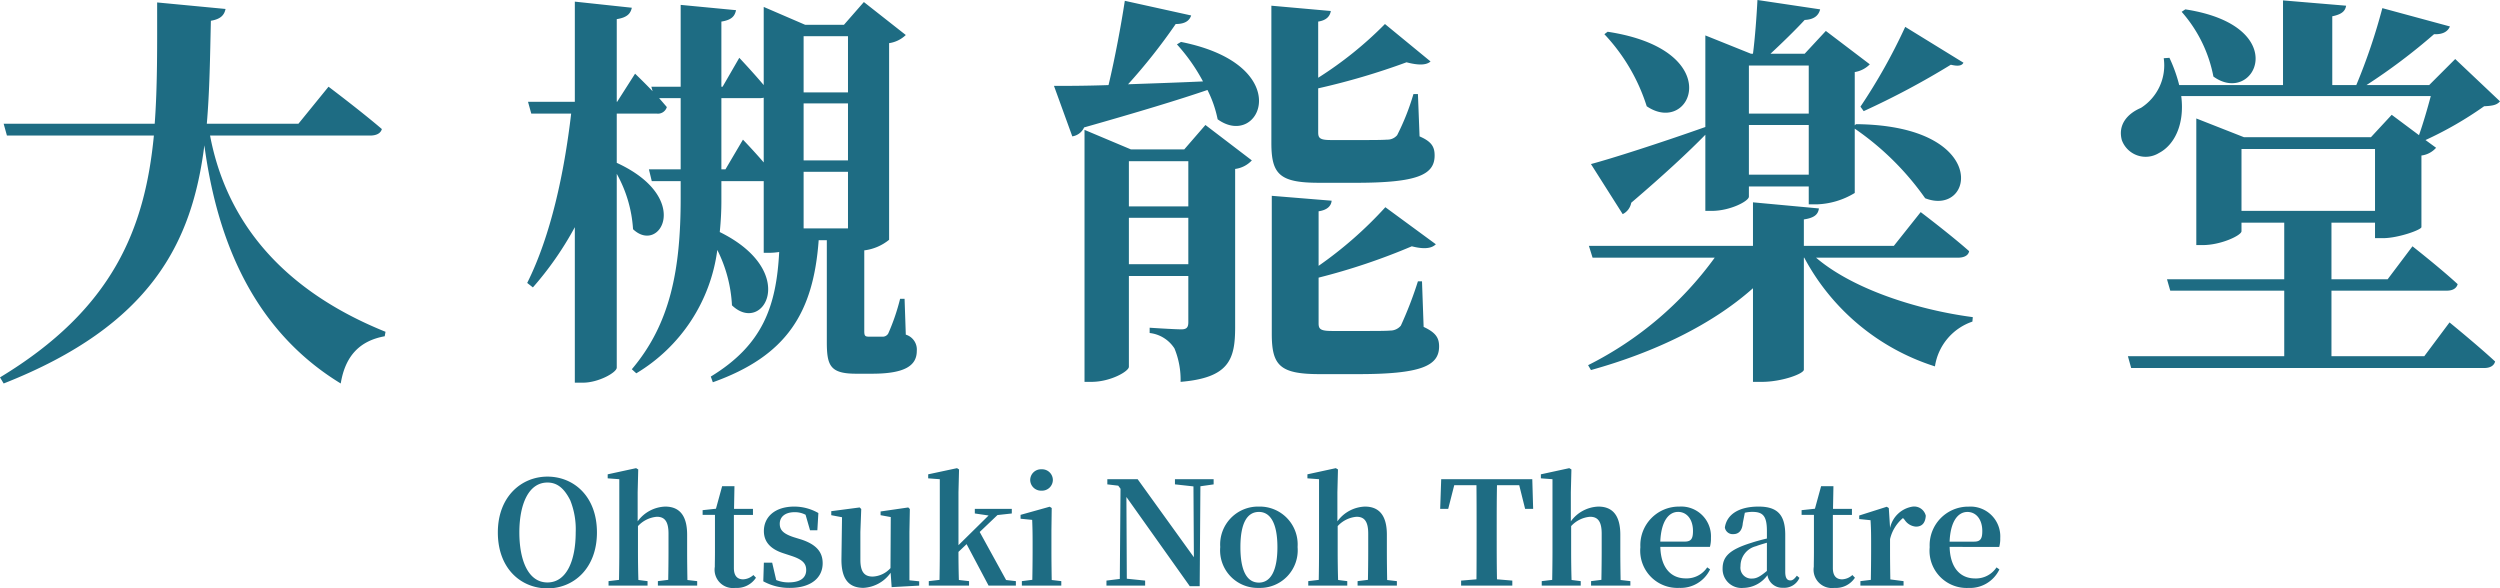
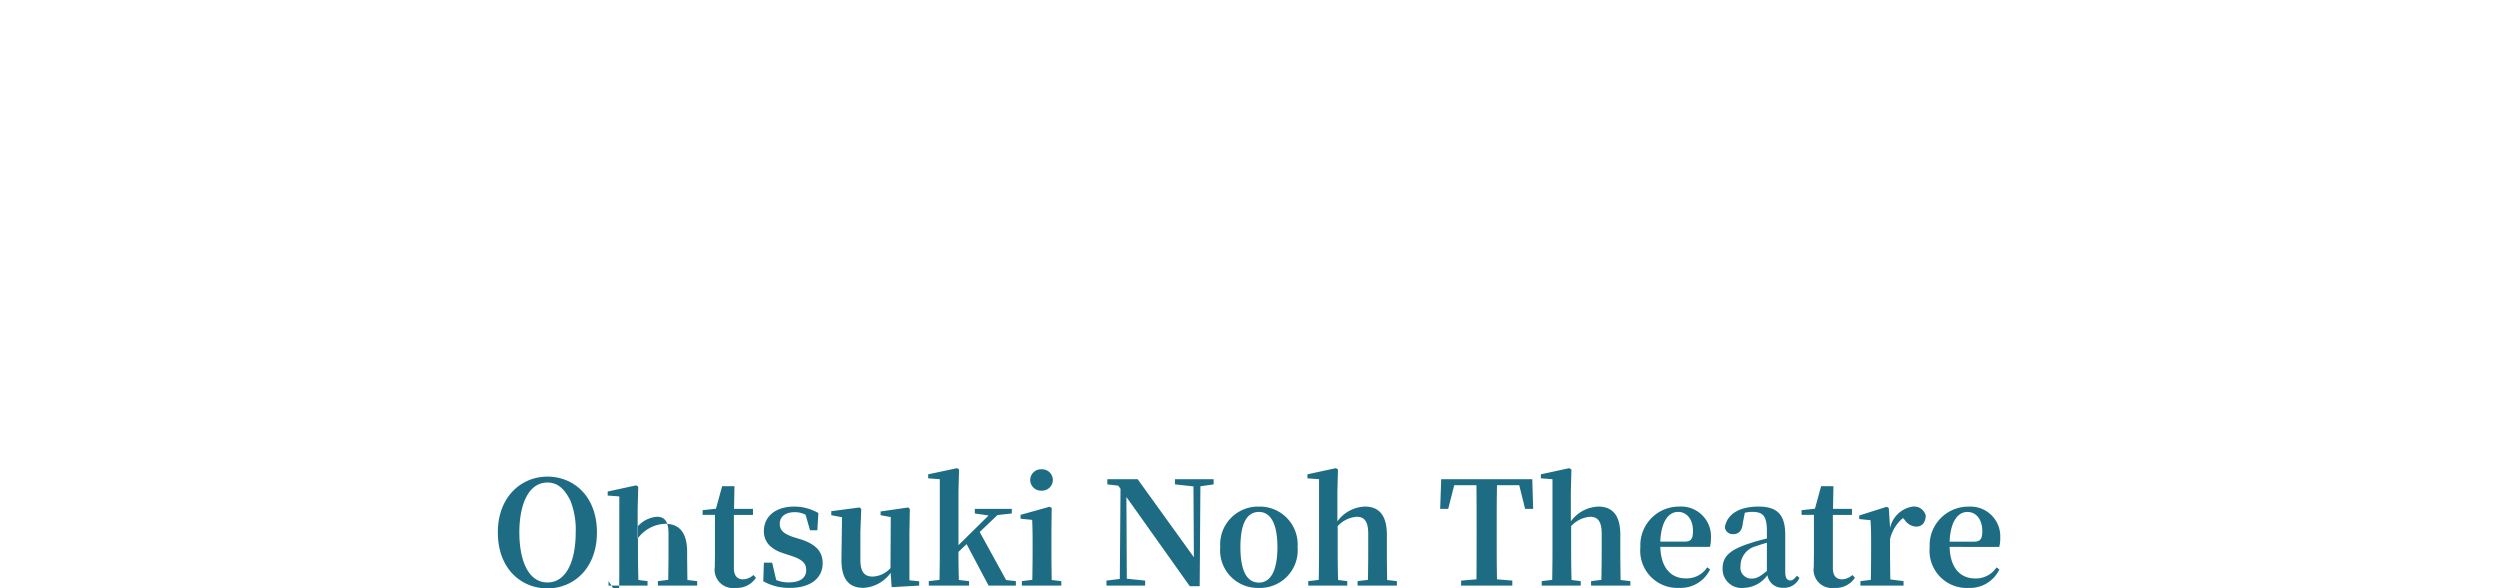
<svg xmlns="http://www.w3.org/2000/svg" width="245.64" height="57.807" viewBox="0 0 245.64 57.807">
  <g id="H_logo" transform="translate(-45 -30.92)">
-     <path id="パス_80" data-name="パス 80" d="M37.56-20.76c.6,0,1.04-.2,1.16-.64-2-1.72-5.24-4.16-5.24-4.16l-2.96,3.64h-9c.28-3.24.32-6.64.4-10.12.96-.16,1.32-.56,1.44-1.16l-6.72-.64c0,4.16.04,8.16-.24,11.92H1.56l.32,1.16H16.32C15.44-11.64,12.32-3.72,1.2,3l.36.6C16.08-2.12,20.08-10.28,21.28-19.8c1.08,8,4.08,17.72,13.4,23.4C35.12.88,36.56-.6,39-1.04l.08-.44C27.88-6,23.24-13.36,21.84-20.76Zm42.6,9.12V-17.2h4.36v5.56Zm-7.68-5.8h-.4v-7H75.8a1.5,1.5,0,0,0,.44-.04v6.36c-.96-1.12-2.04-2.24-2.04-2.24ZM84.52-30.52V-25H80.16v-5.52Zm0,12.2H80.16v-5.6h4.36Zm5.56,13.6h-.44a20.748,20.748,0,0,1-1.16,3.4.624.624,0,0,1-.6.32H86.6c-.4,0-.48-.08-.48-.56V-9.48a4.788,4.788,0,0,0,2.44-1.04V-29.84a2.979,2.979,0,0,0,1.64-.8l-4.12-3.24-1.96,2.24h-3.8L76.24-33.4v7.68c-1.04-1.24-2.4-2.68-2.4-2.68L72.2-25.56h-.12v-6.4c1.04-.16,1.32-.56,1.44-1.12l-5.44-.52v8.04H65.2l.12.44c-.88-.92-1.72-1.72-1.72-1.72l-1.76,2.76H61.8V-32.2c1.04-.16,1.36-.56,1.48-1.12l-5.6-.6v9.84h-4.6l.32,1.16h3.92c-.68,5.84-2,12-4.32,16.64l.56.44a31.981,31.981,0,0,0,4.12-5.92V3.52h.8c1.52,0,3.32-1,3.32-1.48V-17a12.752,12.752,0,0,1,1.6,5.44c2.64,2.52,5.88-3.08-1.6-6.52v-4.84h3.92a.909.909,0,0,0,1-.64c-.24-.28-.48-.56-.76-.88h2.12v7H64.96l.28,1.16h2.84v1.68c0,7.08-1.04,12.36-4.8,16.8l.44.4A16.643,16.643,0,0,0,71.68-9.52a13.611,13.611,0,0,1,1.44,5.44c3.08,2.96,6.68-3.32-1.2-7.2a29.782,29.782,0,0,0,.16-3.32v-1.68h4.16v7.04h.6a6.565,6.565,0,0,0,.92-.08C77.48-4,76.16-.2,71.04,2.92l.2.56c7.28-2.6,9.88-6.84,10.4-13.96h.8v10c0,2.32.32,3.12,2.88,3.12h1.56c3.24,0,4.4-.8,4.4-2.24A1.529,1.529,0,0,0,90.2-1.2Zm22.04-3.4v-4.56h5.84v4.56Zm5.84-10.12v4.44h-5.84v-4.44Zm-.4-1.16h-5.24l-4.56-1.92V3.44h.68c1.88,0,3.68-1.04,3.68-1.48V-6.96h5.84v4.52c0,.48-.12.72-.68.72-.72,0-3.12-.16-3.12-.16v.52A3.338,3.338,0,0,1,116.6.16a8.1,8.1,0,0,1,.6,3.28c4.76-.4,5.36-2.2,5.36-5.36V-17.48a2.709,2.709,0,0,0,1.64-.84l-4.56-3.48Zm-.72-10.32a17.861,17.861,0,0,1,2.56,3.64c-2.6.12-5.12.2-7.36.28a56.478,56.478,0,0,0,4.68-5.92c.96,0,1.36-.36,1.52-.84L111.72-34c-.36,2.36-.96,5.6-1.6,8.28-2.28.08-4.16.08-5.36.08l1.8,4.96a1.517,1.517,0,0,0,1.16-.88c5.36-1.52,9.32-2.72,12.12-3.68a11.252,11.252,0,0,1,1,2.88c4.2,3.04,7.84-5.32-3.6-7.6Zm17.56,13.6c6,0,7.76-.76,7.76-2.68,0-.84-.28-1.36-1.48-1.88l-.16-4.16h-.44a23.269,23.269,0,0,1-1.6,4.04,1.242,1.242,0,0,1-1,.44c-.48.04-1.48.04-2.56.04h-2.96c-1.08,0-1.24-.2-1.24-.76V-25.4a68.91,68.91,0,0,0,8.68-2.56c1.2.32,1.96.28,2.36-.08l-4.48-3.68a36.81,36.81,0,0,1-6.56,5.28v-5.52c.8-.12,1.16-.52,1.24-1.04l-5.84-.52v13.48c0,3.08.8,3.92,4.68,3.92Zm6.52,9.68h-.4a37.823,37.823,0,0,1-1.68,4.36,1.355,1.355,0,0,1-1.04.48c-.44.04-1.48.04-2.64.04h-3.08c-1.16,0-1.32-.2-1.32-.76V-6.8a62.377,62.377,0,0,0,9.16-3.08c1.24.32,1.96.2,2.36-.2l-4.96-3.64a39.034,39.034,0,0,1-6.56,5.76v-5.36c.84-.12,1.24-.52,1.28-1.04l-5.88-.48V-1.28c0,3.12.8,3.96,4.72,3.96h3.76c6.16,0,7.96-.8,7.96-2.72,0-.84-.32-1.36-1.52-1.92Zm43.4-16.72a79.21,79.21,0,0,0,8.56-4.56c.68.16,1.08.12,1.24-.2l-5.72-3.52A56.162,56.162,0,0,1,184-23.6Zm-25.48-7.56A18.43,18.43,0,0,1,163-23.64c4.4,3,8-5.52-3.84-7.32Zm20.08,3.08v4.72h-5.88v-4.72Zm-5.88,10.72V-21.8h5.88v4.88Zm-4.28,3.56h.64c1.8,0,3.64-.96,3.64-1.4v-1h5.88V-14h.76a7.636,7.636,0,0,0,3.76-1.12v-6.32a27.454,27.454,0,0,1,6.92,6.84c4.84,1.88,6.44-7.16-6.8-7.28l-.12.12V-27a2.658,2.658,0,0,0,1.48-.76l-4.32-3.28-2.08,2.24h-3.36c1.08-1,2.48-2.36,3.36-3.32.88-.04,1.36-.4,1.52-1.04l-6.16-.92c-.08,1.56-.24,3.76-.44,5.28h-.2l-4.48-1.8v9c-4.64,1.64-9.28,3.12-11.24,3.64l3.12,4.92a1.562,1.562,0,0,0,.84-1.12c3.28-2.8,5.68-5.04,7.28-6.68Zm24.8,4.6c.6,0,1.04-.2,1.12-.64-1.8-1.6-4.76-3.84-4.76-3.84l-2.64,3.32h-8.84v-2.6c1.08-.16,1.4-.52,1.48-1.08l-6.48-.6v4.28H157.32l.36,1.16h12A34.4,34.4,0,0,1,157.24,1.8l.28.48c6.32-1.76,11.92-4.48,15.92-8.04v9.2h.88c1.96,0,4.12-.8,4.12-1.2v-11h.04A22.12,22.12,0,0,0,191.32,1.92,5.51,5.51,0,0,1,195-2.48l.04-.44c-5.48-.72-11.8-2.76-15.4-5.84Zm22-24.16a13.416,13.416,0,0,1,3.12,6.36c4.08,2.96,7.88-4.96-2.76-6.6Zm5.88,19.56v-6.08h13.12v6.08Zm21-14.92-2.56,2.56h-6.16a58.431,58.431,0,0,0,6.64-5c.88.04,1.36-.28,1.56-.76l-6.64-1.8a58.07,58.07,0,0,1-2.56,7.56h-2.36v-6.76c1-.2,1.28-.56,1.36-1.04l-6.2-.52v8.32h-10.2a14.562,14.562,0,0,0-.96-2.68l-.56.04a4.958,4.958,0,0,1-2.24,4.88c-1.32.56-2.28,1.64-1.88,3.16a2.489,2.489,0,0,0,3.64,1.28c1.48-.76,2.56-2.76,2.2-5.6h24.52c-.32,1.2-.76,2.72-1.16,3.84l-2.68-2-2.04,2.2H221.68L217-22.44V-10h.64c1.8,0,3.8-.96,3.8-1.36v-.84h4.2v5.56H214.12l.32,1.12h11.2V.92H210.28l.32,1.16h34.68c.56,0,.96-.2,1.08-.64-1.68-1.56-4.48-3.84-4.48-3.84L239.4.92h-9.12V-5.52H241.6c.56,0,.96-.2,1.08-.64-1.64-1.52-4.44-3.72-4.44-3.72L235.8-6.64h-5.52V-12.2h4.28v1.52h.8c1.44,0,3.72-.8,3.76-1.08V-18.8a2.3,2.3,0,0,0,1.44-.76l-1.04-.76a35.708,35.708,0,0,0,5.76-3.32c.84-.04,1.24-.12,1.56-.48Z" transform="translate(43.8 65)" fill="#1e6c83" />
-     <path id="パス_81" data-name="パス 81" d="M3.913-5.088c0-2.705.874-4.9,2.762-4.9.946,0,1.641.552,2.242,1.75A7.673,7.673,0,0,1,9.45-5.088C9.45-2.34,8.563-.17,6.675-.17S3.913-2.34,3.913-5.088ZM6.675-10.57C4.124-10.57,1.8-8.611,1.8-5.088c0,3.593,2.311,5.5,4.876,5.5s4.861-1.959,4.861-5.5C11.536-8.653,9.239-10.57,6.675-10.57ZM20.427-.41c-.014-.8-.028-1.959-.028-2.762V-4.863c0-1.959-.817-2.762-2.156-2.762a3.492,3.492,0,0,0-2.705,1.451v-2.86l.056-2.24-.211-.127-2.79.606v.395l1.141.085v7.144c0,.775-.014,1.945-.028,2.748L12.677-.3V.14H16.51V-.3l-.9-.113c-.028-.8-.042-1.987-.042-2.762V-5.708a2.837,2.837,0,0,1,1.86-.916c.733,0,1.141.423,1.141,1.649v1.8c0,.8-.014,1.959-.028,2.748L17.525-.3V.14h3.861V-.3ZM26.909-.9a1.585,1.585,0,0,1-1,.423c-.564,0-.916-.324-.916-1.113V-6.807h1.874V-7.4h-1.86l.042-2.226H23.837l-.606,2.212-1.31.141v.465h1.212v3.692c0,.564-.014.958-.014,1.409A1.8,1.8,0,0,0,25.134.365a2.245,2.245,0,0,0,2.029-1ZM30.9-4.609c-1.085-.352-1.4-.733-1.4-1.325,0-.69.535-1.141,1.465-1.141a2.266,2.266,0,0,1,1.071.254L32.475-5.3h.719l.1-1.691a4.763,4.763,0,0,0-2.367-.634c-1.93,0-2.987,1.043-2.987,2.4,0,1.141.747,1.818,1.959,2.2l.775.254c1.1.366,1.423.761,1.423,1.381,0,.775-.592,1.212-1.719,1.212A3.068,3.068,0,0,1,29.15-.41l-.395-1.705h-.817L27.882-.283a5.3,5.3,0,0,0,2.607.648c2.071,0,3.227-.986,3.227-2.424,0-1.085-.606-1.832-2.085-2.325ZM42.24-.382V-5.13l.042-2.255-.155-.155-2.72.395v.366l1,.183L40.38-1.579a2.5,2.5,0,0,1-1.747.831c-.775,0-1.212-.409-1.212-1.649V-5.13l.085-2.255-.155-.155-2.79.366v.395l1.057.2L35.561-2.5c-.028,2.114.817,2.86,2.17,2.86a3.5,3.5,0,0,0,2.663-1.48l.1,1.409L43.2.14V-.283Zm9.5-.028L49.145-5.13l1.747-1.663L52.3-6.948V-7.4H48.666v.451l1.353.2L47.06-3.834v-5.2l.056-2.24-.2-.127-2.832.606v.395l1.141.085v7.144c0,.789-.014,1.93-.028,2.748L44.143-.3V.14H48.1V-.3l-1-.113c-.028-.8-.042-1.93-.042-2.762l.8-.761L50.019.14H52.7V-.3Zm3.481-8.779a1.066,1.066,0,0,0,1.113-1.043,1.06,1.06,0,0,0-1.113-1.057,1.06,1.06,0,0,0-1.113,1.057A1.066,1.066,0,0,0,55.218-9.189Zm1,8.779c-.014-.8-.028-1.987-.028-2.762V-5.285l.028-2.2-.2-.127-2.86.8v.38l1.141.113c.028.7.042,1.24.042,2.142v1c0,.775-.014,1.945-.028,2.748L53.288-.3V.14h3.875V-.3Zm15.909-9.906h-3.8v.507l1.818.2.042,6.961-5.524-7.666H61.686v.507l1.071.127.225.3-.07,8.863L61.6-.354V.14h3.8V-.354L63.6-.537,63.56-8.569,69.789.2h.972l.07-9.822,1.3-.183ZM76.58.365a3.7,3.7,0,0,0,3.8-4.016,3.722,3.722,0,0,0-3.8-3.974,3.722,3.722,0,0,0-3.8,3.974A3.691,3.691,0,0,0,76.58.365Zm0-.521c-1.17,0-1.818-1.141-1.818-3.481S75.411-7.1,76.58-7.1c1.141,0,1.818,1.141,1.818,3.466S77.722-.156,76.58-.156Zm12.6-.254c-.014-.8-.028-1.959-.028-2.762V-4.863c0-1.959-.817-2.762-2.156-2.762a3.492,3.492,0,0,0-2.705,1.451v-2.86l.056-2.24-.211-.127-2.79.606v.395l1.141.085v7.144c0,.775-.014,1.945-.028,2.748L81.428-.3V.14h3.833V-.3l-.9-.113c-.028-.8-.042-1.987-.042-2.762V-5.708a2.837,2.837,0,0,1,1.86-.916c.733,0,1.141.423,1.141,1.649v1.8c0,.8-.014,1.959-.028,2.748L86.275-.3V.14h3.861V-.3Zm12.978-9.314.578,2.325h.789l-.085-2.917H94.49l-.1,2.917h.789l.592-2.325h2.184c.014,1.423.014,2.875.014,4.3v.69c0,1.437,0,2.86-.014,4.256l-1.508.127V.14h5.031V-.354L99.972-.48c-.028-1.423-.028-2.846-.028-4.256v-.69c0-1.451,0-2.889.028-4.3ZM112.118-.41c-.014-.8-.028-1.959-.028-2.762V-4.863c0-1.959-.817-2.762-2.156-2.762a3.492,3.492,0,0,0-2.705,1.451v-2.86l.056-2.24-.211-.127-2.79.606v.395l1.141.085v7.144c0,.775-.014,1.945-.028,2.748L104.368-.3V.14H108.2V-.3l-.9-.113c-.028-.8-.042-1.987-.042-2.762V-5.708a2.837,2.837,0,0,1,1.86-.916c.733,0,1.141.423,1.141,1.649v1.8c0,.8-.014,1.959-.028,2.748L109.216-.3V.14h3.861V-.3Zm3.9-3.776c.085-2.057.86-2.917,1.747-2.917.86,0,1.465.733,1.465,1.874,0,.719-.155,1.043-.8,1.043Zm4.876.521a3.044,3.044,0,0,0,.1-.874,2.925,2.925,0,0,0-3.1-3.086,3.794,3.794,0,0,0-3.833,3.988,3.654,3.654,0,0,0,3.819,4,3.2,3.2,0,0,0,3.03-1.818l-.282-.2a2.424,2.424,0,0,1-2.114,1.085c-1.367,0-2.438-.944-2.494-3.1ZM126.491-1.3c-.648.535-1,.747-1.465.747A1.068,1.068,0,0,1,123.9-1.777a2,2,0,0,1,1.536-1.959c.24-.1.634-.211,1.057-.338Zm2.945.465c-.254.338-.423.465-.634.465-.31,0-.507-.211-.507-.845V-4.849c0-1.973-.775-2.776-2.621-2.776-1.959,0-3.128.789-3.311,2.057a.773.773,0,0,0,.845.648c.479,0,.86-.31.916-1.085l.2-1.015a3.344,3.344,0,0,1,.733-.085c1.057,0,1.437.409,1.437,1.9v.719c-.55.127-1.113.282-1.536.423-2.17.676-2.818,1.367-2.818,2.536A1.856,1.856,0,0,0,124.18.365a2.977,2.977,0,0,0,2.367-1.254,1.468,1.468,0,0,0,1.536,1.24,1.619,1.619,0,0,0,1.606-.972ZM134.89-.9a1.585,1.585,0,0,1-1,.423c-.564,0-.916-.324-.916-1.113V-6.807h1.874V-7.4h-1.86l.042-2.226h-1.212l-.606,2.212-1.31.141v.465h1.212v3.692c0,.564-.014.958-.014,1.409A1.8,1.8,0,0,0,133.114.365a2.245,2.245,0,0,0,2.029-1Zm3.579-6.581-.2-.127-2.706.86V-6.4l1.113.113c.042.676.056,1.184.056,2.1v1.015c0,.775-.014,1.945-.028,2.748L135.679-.3V.14h4.241V-.3l-1.3-.169c-.014-.8-.028-1.945-.028-2.705V-4.426A3.818,3.818,0,0,1,139.864-6.5l.155.169a1.458,1.458,0,0,0,1.113.676c.662,0,.93-.437.972-1.071a1.176,1.176,0,0,0-1.268-.9,2.686,2.686,0,0,0-2.24,2.1Zm5.975,3.3c.085-2.057.86-2.917,1.747-2.917.86,0,1.465.733,1.465,1.874,0,.719-.155,1.043-.8,1.043Zm4.876.521a3.043,3.043,0,0,0,.1-.874,2.925,2.925,0,0,0-3.1-3.086,3.794,3.794,0,0,0-3.833,3.988,3.654,3.654,0,0,0,3.819,4,3.2,3.2,0,0,0,3.03-1.818l-.282-.2a2.424,2.424,0,0,1-2.114,1.085c-1.367,0-2.438-.944-2.494-3.1Z" transform="translate(92.116 88.32)" fill="#1e6c83" />
+     <path id="パス_81" data-name="パス 81" d="M3.913-5.088c0-2.705.874-4.9,2.762-4.9.946,0,1.641.552,2.242,1.75A7.673,7.673,0,0,1,9.45-5.088C9.45-2.34,8.563-.17,6.675-.17S3.913-2.34,3.913-5.088ZM6.675-10.57C4.124-10.57,1.8-8.611,1.8-5.088c0,3.593,2.311,5.5,4.876,5.5s4.861-1.959,4.861-5.5C11.536-8.653,9.239-10.57,6.675-10.57ZM20.427-.41c-.014-.8-.028-1.959-.028-2.762c0-1.959-.817-2.762-2.156-2.762a3.492,3.492,0,0,0-2.705,1.451v-2.86l.056-2.24-.211-.127-2.79.606v.395l1.141.085v7.144c0,.775-.014,1.945-.028,2.748L12.677-.3V.14H16.51V-.3l-.9-.113c-.028-.8-.042-1.987-.042-2.762V-5.708a2.837,2.837,0,0,1,1.86-.916c.733,0,1.141.423,1.141,1.649v1.8c0,.8-.014,1.959-.028,2.748L17.525-.3V.14h3.861V-.3ZM26.909-.9a1.585,1.585,0,0,1-1,.423c-.564,0-.916-.324-.916-1.113V-6.807h1.874V-7.4h-1.86l.042-2.226H23.837l-.606,2.212-1.31.141v.465h1.212v3.692c0,.564-.014.958-.014,1.409A1.8,1.8,0,0,0,25.134.365a2.245,2.245,0,0,0,2.029-1ZM30.9-4.609c-1.085-.352-1.4-.733-1.4-1.325,0-.69.535-1.141,1.465-1.141a2.266,2.266,0,0,1,1.071.254L32.475-5.3h.719l.1-1.691a4.763,4.763,0,0,0-2.367-.634c-1.93,0-2.987,1.043-2.987,2.4,0,1.141.747,1.818,1.959,2.2l.775.254c1.1.366,1.423.761,1.423,1.381,0,.775-.592,1.212-1.719,1.212A3.068,3.068,0,0,1,29.15-.41l-.395-1.705h-.817L27.882-.283a5.3,5.3,0,0,0,2.607.648c2.071,0,3.227-.986,3.227-2.424,0-1.085-.606-1.832-2.085-2.325ZM42.24-.382V-5.13l.042-2.255-.155-.155-2.72.395v.366l1,.183L40.38-1.579a2.5,2.5,0,0,1-1.747.831c-.775,0-1.212-.409-1.212-1.649V-5.13l.085-2.255-.155-.155-2.79.366v.395l1.057.2L35.561-2.5c-.028,2.114.817,2.86,2.17,2.86a3.5,3.5,0,0,0,2.663-1.48l.1,1.409L43.2.14V-.283Zm9.5-.028L49.145-5.13l1.747-1.663L52.3-6.948V-7.4H48.666v.451l1.353.2L47.06-3.834v-5.2l.056-2.24-.2-.127-2.832.606v.395l1.141.085v7.144c0,.789-.014,1.93-.028,2.748L44.143-.3V.14H48.1V-.3l-1-.113c-.028-.8-.042-1.93-.042-2.762l.8-.761L50.019.14H52.7V-.3Zm3.481-8.779a1.066,1.066,0,0,0,1.113-1.043,1.06,1.06,0,0,0-1.113-1.057,1.06,1.06,0,0,0-1.113,1.057A1.066,1.066,0,0,0,55.218-9.189Zm1,8.779c-.014-.8-.028-1.987-.028-2.762V-5.285l.028-2.2-.2-.127-2.86.8v.38l1.141.113c.028.7.042,1.24.042,2.142v1c0,.775-.014,1.945-.028,2.748L53.288-.3V.14h3.875V-.3Zm15.909-9.906h-3.8v.507l1.818.2.042,6.961-5.524-7.666H61.686v.507l1.071.127.225.3-.07,8.863L61.6-.354V.14h3.8V-.354L63.6-.537,63.56-8.569,69.789.2h.972l.07-9.822,1.3-.183ZM76.58.365a3.7,3.7,0,0,0,3.8-4.016,3.722,3.722,0,0,0-3.8-3.974,3.722,3.722,0,0,0-3.8,3.974A3.691,3.691,0,0,0,76.58.365Zm0-.521c-1.17,0-1.818-1.141-1.818-3.481S75.411-7.1,76.58-7.1c1.141,0,1.818,1.141,1.818,3.466S77.722-.156,76.58-.156Zm12.6-.254c-.014-.8-.028-1.959-.028-2.762V-4.863c0-1.959-.817-2.762-2.156-2.762a3.492,3.492,0,0,0-2.705,1.451v-2.86l.056-2.24-.211-.127-2.79.606v.395l1.141.085v7.144c0,.775-.014,1.945-.028,2.748L81.428-.3V.14h3.833V-.3l-.9-.113c-.028-.8-.042-1.987-.042-2.762V-5.708a2.837,2.837,0,0,1,1.86-.916c.733,0,1.141.423,1.141,1.649v1.8c0,.8-.014,1.959-.028,2.748L86.275-.3V.14h3.861V-.3Zm12.978-9.314.578,2.325h.789l-.085-2.917H94.49l-.1,2.917h.789l.592-2.325h2.184c.014,1.423.014,2.875.014,4.3v.69c0,1.437,0,2.86-.014,4.256l-1.508.127V.14h5.031V-.354L99.972-.48c-.028-1.423-.028-2.846-.028-4.256v-.69c0-1.451,0-2.889.028-4.3ZM112.118-.41c-.014-.8-.028-1.959-.028-2.762V-4.863c0-1.959-.817-2.762-2.156-2.762a3.492,3.492,0,0,0-2.705,1.451v-2.86l.056-2.24-.211-.127-2.79.606v.395l1.141.085v7.144c0,.775-.014,1.945-.028,2.748L104.368-.3V.14H108.2V-.3l-.9-.113c-.028-.8-.042-1.987-.042-2.762V-5.708a2.837,2.837,0,0,1,1.86-.916c.733,0,1.141.423,1.141,1.649v1.8c0,.8-.014,1.959-.028,2.748L109.216-.3V.14h3.861V-.3Zm3.9-3.776c.085-2.057.86-2.917,1.747-2.917.86,0,1.465.733,1.465,1.874,0,.719-.155,1.043-.8,1.043Zm4.876.521a3.044,3.044,0,0,0,.1-.874,2.925,2.925,0,0,0-3.1-3.086,3.794,3.794,0,0,0-3.833,3.988,3.654,3.654,0,0,0,3.819,4,3.2,3.2,0,0,0,3.03-1.818l-.282-.2a2.424,2.424,0,0,1-2.114,1.085c-1.367,0-2.438-.944-2.494-3.1ZM126.491-1.3c-.648.535-1,.747-1.465.747A1.068,1.068,0,0,1,123.9-1.777a2,2,0,0,1,1.536-1.959c.24-.1.634-.211,1.057-.338Zm2.945.465c-.254.338-.423.465-.634.465-.31,0-.507-.211-.507-.845V-4.849c0-1.973-.775-2.776-2.621-2.776-1.959,0-3.128.789-3.311,2.057a.773.773,0,0,0,.845.648c.479,0,.86-.31.916-1.085l.2-1.015a3.344,3.344,0,0,1,.733-.085c1.057,0,1.437.409,1.437,1.9v.719c-.55.127-1.113.282-1.536.423-2.17.676-2.818,1.367-2.818,2.536A1.856,1.856,0,0,0,124.18.365a2.977,2.977,0,0,0,2.367-1.254,1.468,1.468,0,0,0,1.536,1.24,1.619,1.619,0,0,0,1.606-.972ZM134.89-.9a1.585,1.585,0,0,1-1,.423c-.564,0-.916-.324-.916-1.113V-6.807h1.874V-7.4h-1.86l.042-2.226h-1.212l-.606,2.212-1.31.141v.465h1.212v3.692c0,.564-.014.958-.014,1.409A1.8,1.8,0,0,0,133.114.365a2.245,2.245,0,0,0,2.029-1Zm3.579-6.581-.2-.127-2.706.86V-6.4l1.113.113c.042.676.056,1.184.056,2.1v1.015c0,.775-.014,1.945-.028,2.748L135.679-.3V.14h4.241V-.3l-1.3-.169c-.014-.8-.028-1.945-.028-2.705V-4.426A3.818,3.818,0,0,1,139.864-6.5l.155.169a1.458,1.458,0,0,0,1.113.676c.662,0,.93-.437.972-1.071a1.176,1.176,0,0,0-1.268-.9,2.686,2.686,0,0,0-2.24,2.1Zm5.975,3.3c.085-2.057.86-2.917,1.747-2.917.86,0,1.465.733,1.465,1.874,0,.719-.155,1.043-.8,1.043Zm4.876.521a3.043,3.043,0,0,0,.1-.874,2.925,2.925,0,0,0-3.1-3.086,3.794,3.794,0,0,0-3.833,3.988,3.654,3.654,0,0,0,3.819,4,3.2,3.2,0,0,0,3.03-1.818l-.282-.2a2.424,2.424,0,0,1-2.114,1.085c-1.367,0-2.438-.944-2.494-3.1Z" transform="translate(92.116 88.32)" fill="#1e6c83" />
  </g>
</svg>